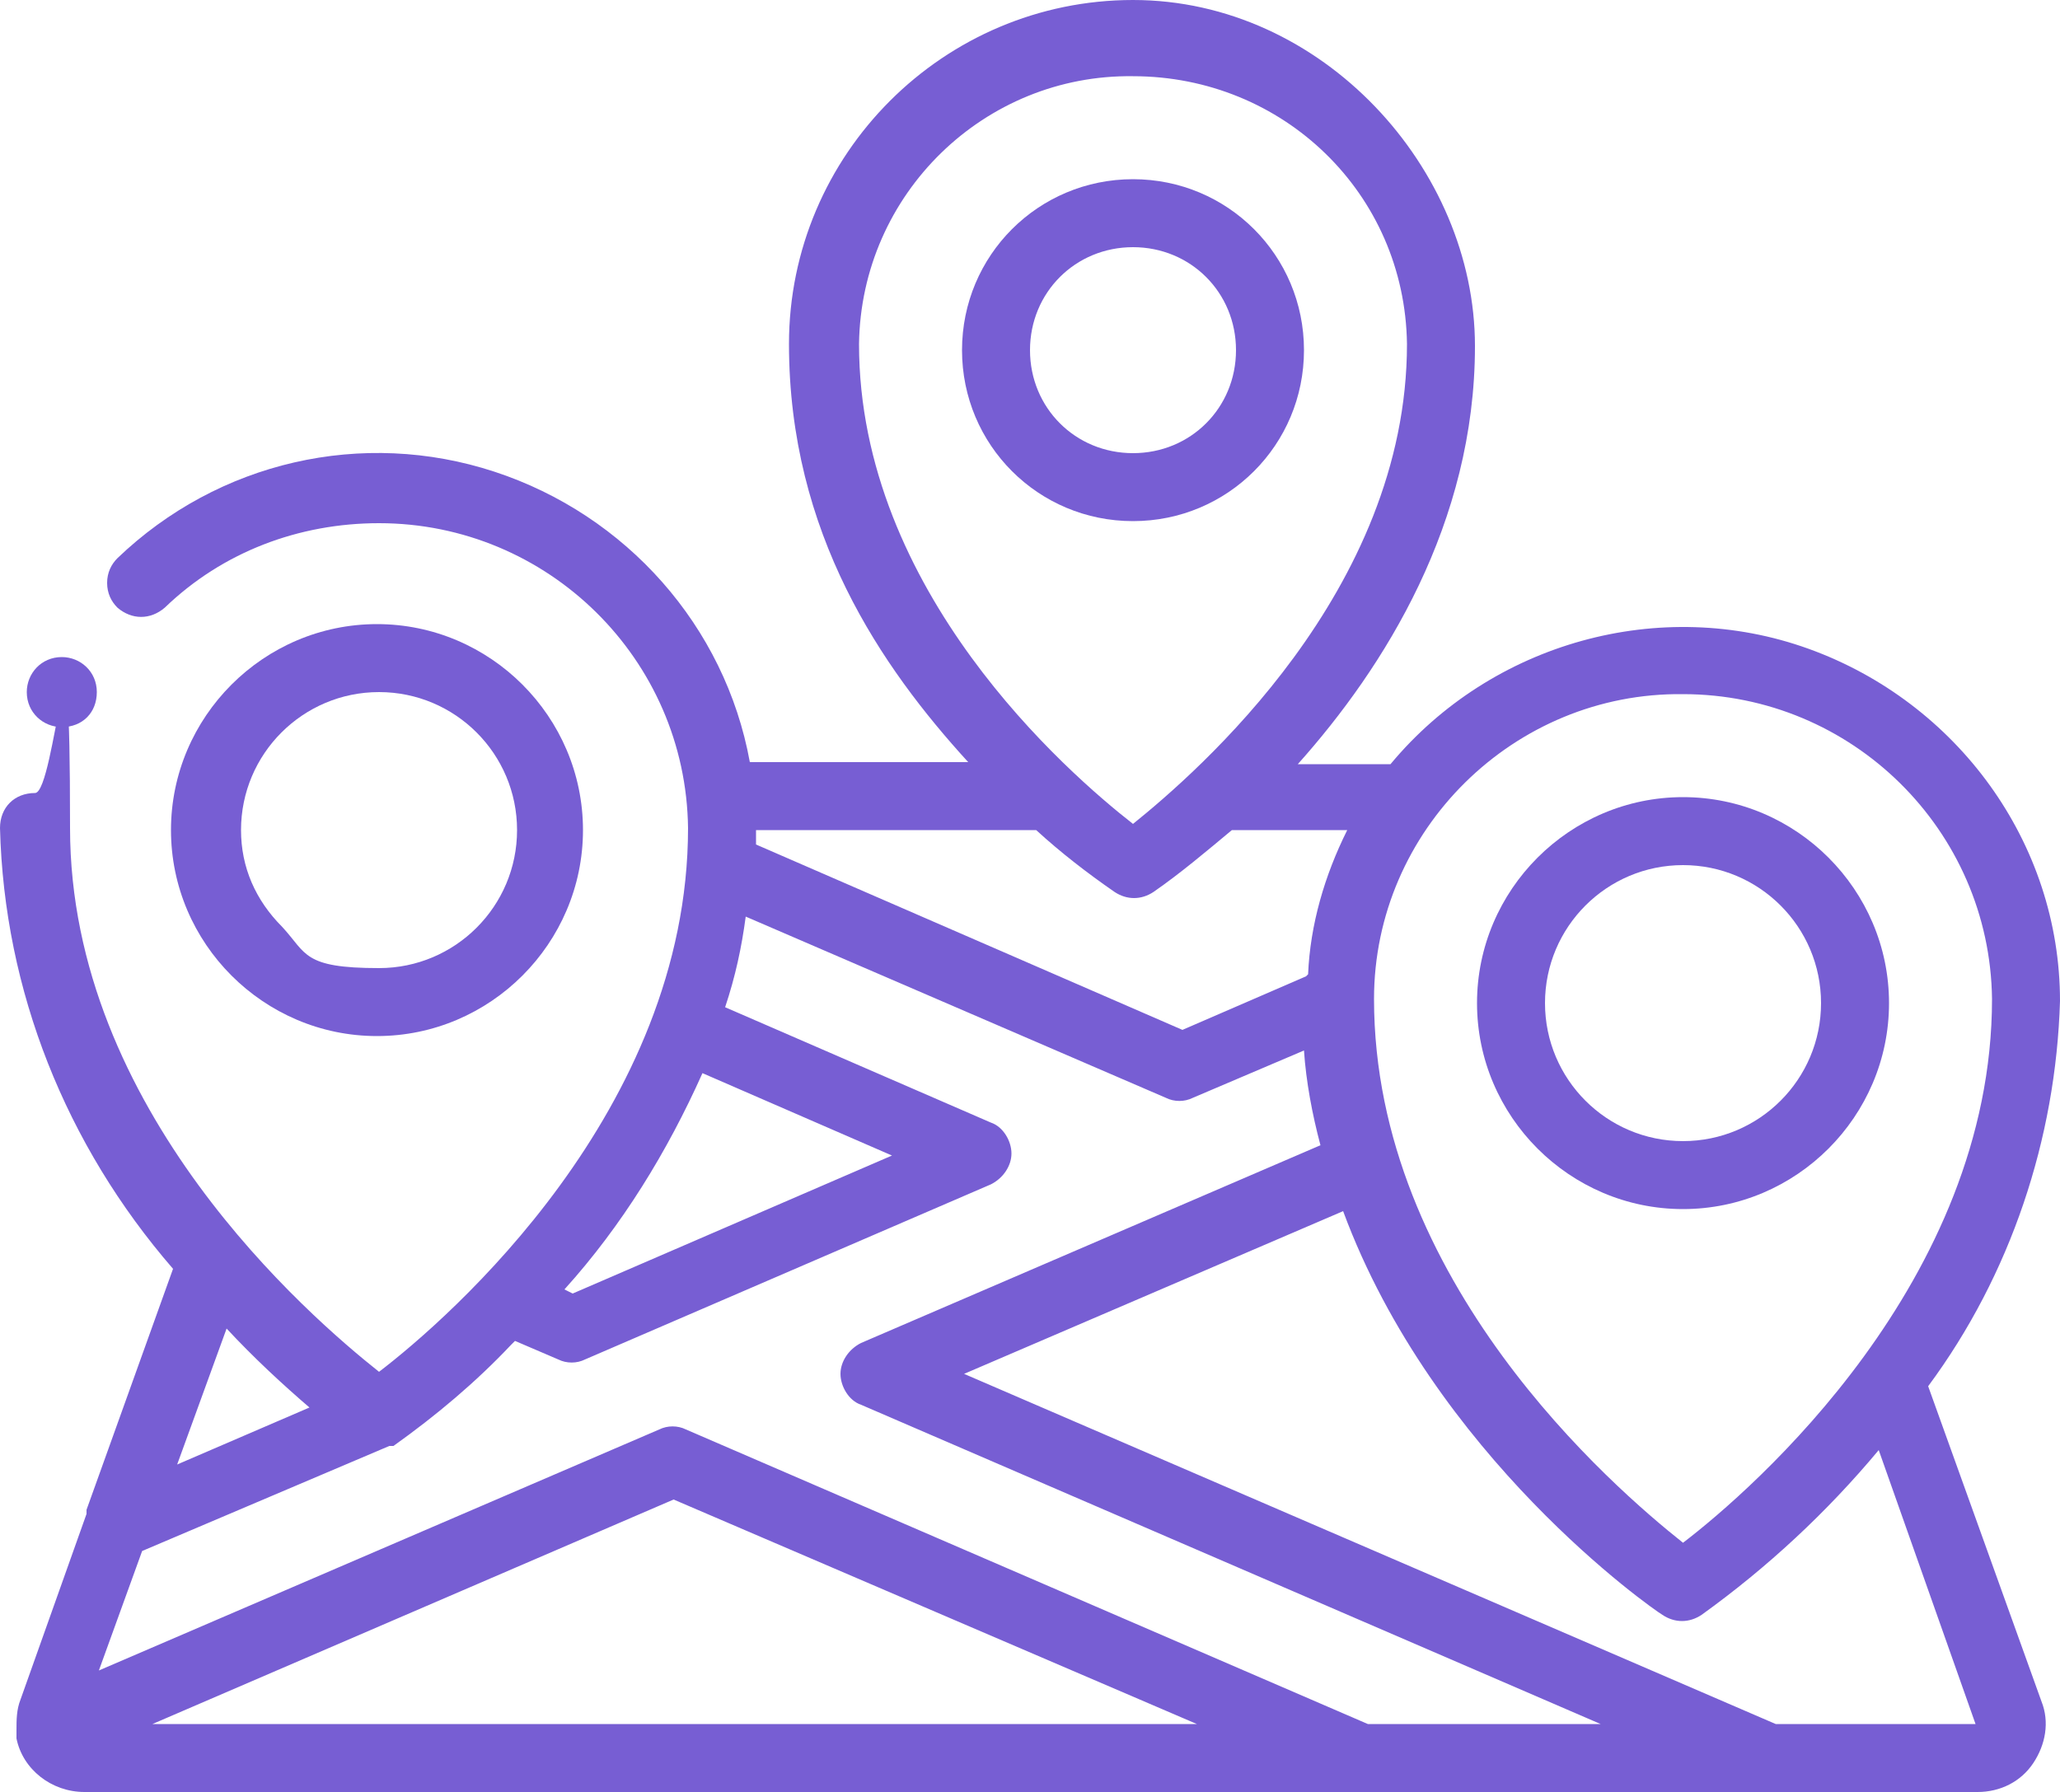
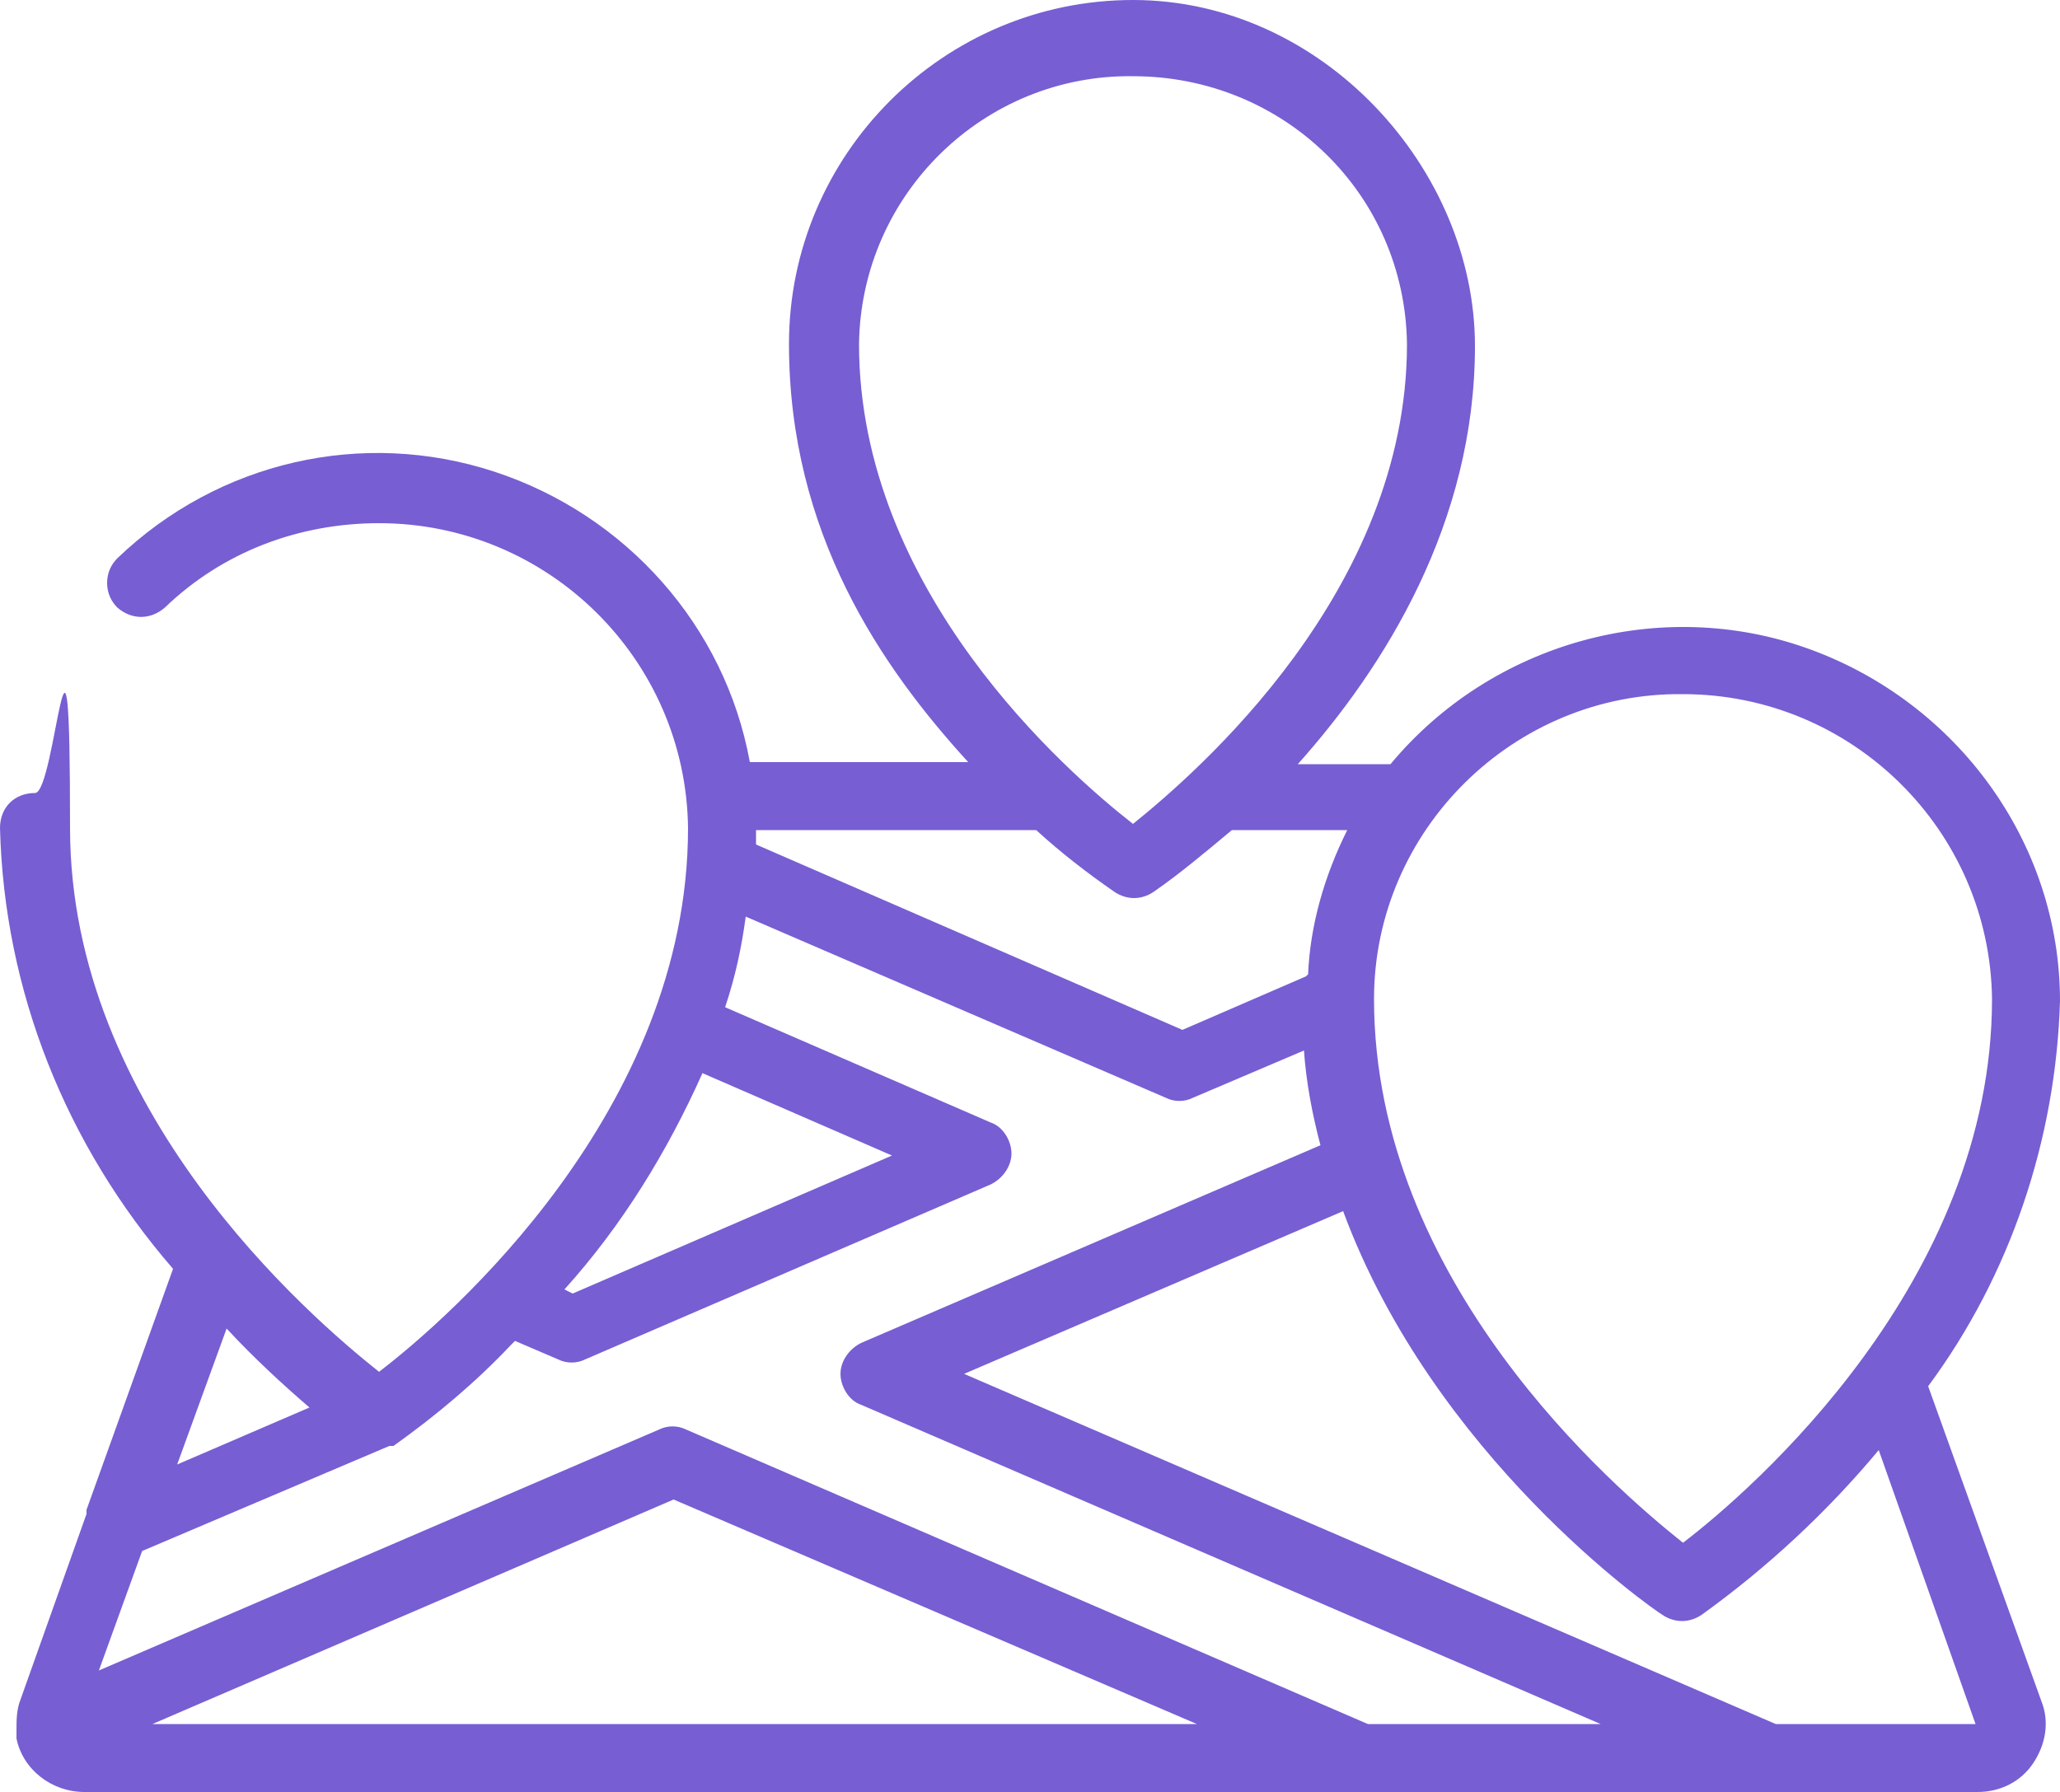
<svg xmlns="http://www.w3.org/2000/svg" version="1.1" viewBox="0 0 100 87">
  <defs>
    <style> .cls-1 { fill: #775ed3; } </style>
  </defs>
  <g>
    <g id="Layer_1">
      <g id="Page-1">
        <g id="_x30_10---Map-Locations">
          <g>
            <path id="Shape" class="cls-1" d="M4.2,73.3c0,0,0,.1,0,.2l-3.2,9c-.2.5-.2,1-.2,1.5,0,0,0,0,0,.1,0,0,0,.2,0,.3.3,1.5,1.7,2.6,3.3,2.6h91.9c1.1,0,2.1-.5,2.7-1.4.6-.9.8-2,.4-3l-5.5-15.3c4-5.4,6.2-12,6.4-18.7,0-7.7-5-14.5-12.2-17.1s-15.4-.3-20.3,5.6h-4.5c4.2-4.7,8.6-11.7,8.6-20.3S64.2,0,55,0s-16.7,7.5-16.7,16.7,4.5,15.7,8.7,20.3h-10.6c-1.2-6.6-6-12-12.4-14.1-6.4-2.1-13.4-.5-18.3,4.2-.3.3-.5.7-.5,1.2s.2.9.5,1.2c.7.6,1.6.6,2.3,0,2.8-2.7,6.5-4.1,10.4-4.1,8.2,0,14.9,6.6,15,14.8,0,13.7-11.6,23.8-15,26.4-3.4-2.7-15-12.7-15-26.4s-.7-1.7-1.7-1.7-1.7.7-1.7,1.7c.2,7.9,3.2,15.4,8.4,21.4l-4.2,11.7ZM7.4,83.7l25.3-10.9,25.4,10.9H7.4ZM96,83.7h-9.8l-39.4-17,18.4-7.9c4.4,11.9,15,19.3,15.5,19.6.6.4,1.3.4,1.9,0,3.2-2.3,6.1-5,8.6-8l4.7,13.3ZM81.7,33.7c8.2,0,14.9,6.6,15,14.8,0,13.7-11.6,23.8-15,26.4-3.4-2.7-15-12.7-15-26.4,0-8.2,6.8-14.9,15-14.8h0ZM63.4,47.4l-6,2.6-20.7-9c0-.2,0-.4,0-.7h13.6c1.2,1.1,2.5,2.1,3.8,3,.6.4,1.3.4,1.9,0,1.3-.9,2.6-2,3.8-3h5.6c-1.1,2.2-1.8,4.6-1.9,7ZM34.1,52.1l9.2,4-15.5,6.7-.4-.2c2.8-3.1,5-6.7,6.7-10.5h0ZM55,3.7c7.3,0,13.2,5.7,13.3,13,0,12-10.2,20.8-13.3,23.3-3.2-2.5-13.3-11.3-13.3-23.3.1-7.3,6.1-13.1,13.3-13ZM25,65.1l2.1.9c.4.2.9.2,1.3,0l19.7-8.5c.6-.3,1-.9,1-1.5s-.4-1.3-1-1.5l-12.9-5.6c.5-1.5.8-2.9,1-4.4l20.4,8.8c.4.2.9.2,1.3,0l5.4-2.3c.1,1.5.4,3.1.8,4.6l-22.3,9.6c-.6.3-1,.9-1,1.5s.4,1.3,1,1.5l35.9,15.5h-11.3l-33.1-14.3c-.4-.2-.9-.2-1.3,0l-27.2,11.7,2.1-5.8,12-5.1s0,0,0,0c0,0,.1,0,.2,0,2.1-1.5,4-3.1,5.7-4.9h0ZM15.1,68.3l-6.5,2.8,2.4-6.6c1.3,1.4,2.7,2.7,4.1,3.9Z" />
-             <path id="Shape-2" data-name="Shape" class="cls-1" d="M3,35.3c-.9,0-1.7-.7-1.7-1.7,0-.9.7-1.7,1.7-1.7h0c.9,0,1.7.7,1.7,1.7s-.7,1.7-1.7,1.7Z" />
-             <path id="Shape-3" data-name="Shape" class="cls-1" d="M28.3,40.3c0-5.5-4.5-10-10-10s-10,4.5-10,10,4.5,10,10,10c5.5,0,10-4.5,10-10ZM11.7,40.3c0-3.7,3-6.7,6.7-6.7s6.7,3,6.7,6.7-3,6.7-6.7,6.7-3.5-.7-4.7-2c-1.3-1.3-2-2.9-2-4.7Z" />
-             <path id="Shape-4" data-name="Shape" class="cls-1" d="M63.3,17c0-4.6-3.7-8.3-8.3-8.3s-8.3,3.7-8.3,8.3,3.7,8.3,8.3,8.3c4.6,0,8.3-3.7,8.3-8.3ZM50,17c0-2.8,2.2-5,5-5s5,2.2,5,5-2.2,5-5,5-5-2.2-5-5Z" />
-             <path id="Shape-5" data-name="Shape" class="cls-1" d="M81.7,58.7c5.5,0,10-4.5,10-10s-4.5-10-10-10-10,4.5-10,10c0,5.5,4.5,10,10,10ZM81.7,42c3.7,0,6.7,3,6.7,6.7s-3,6.7-6.7,6.7-6.7-3-6.7-6.7,3-6.7,6.7-6.7Z" />
          </g>
        </g>
      </g>
    </g>
  </g>
</svg>